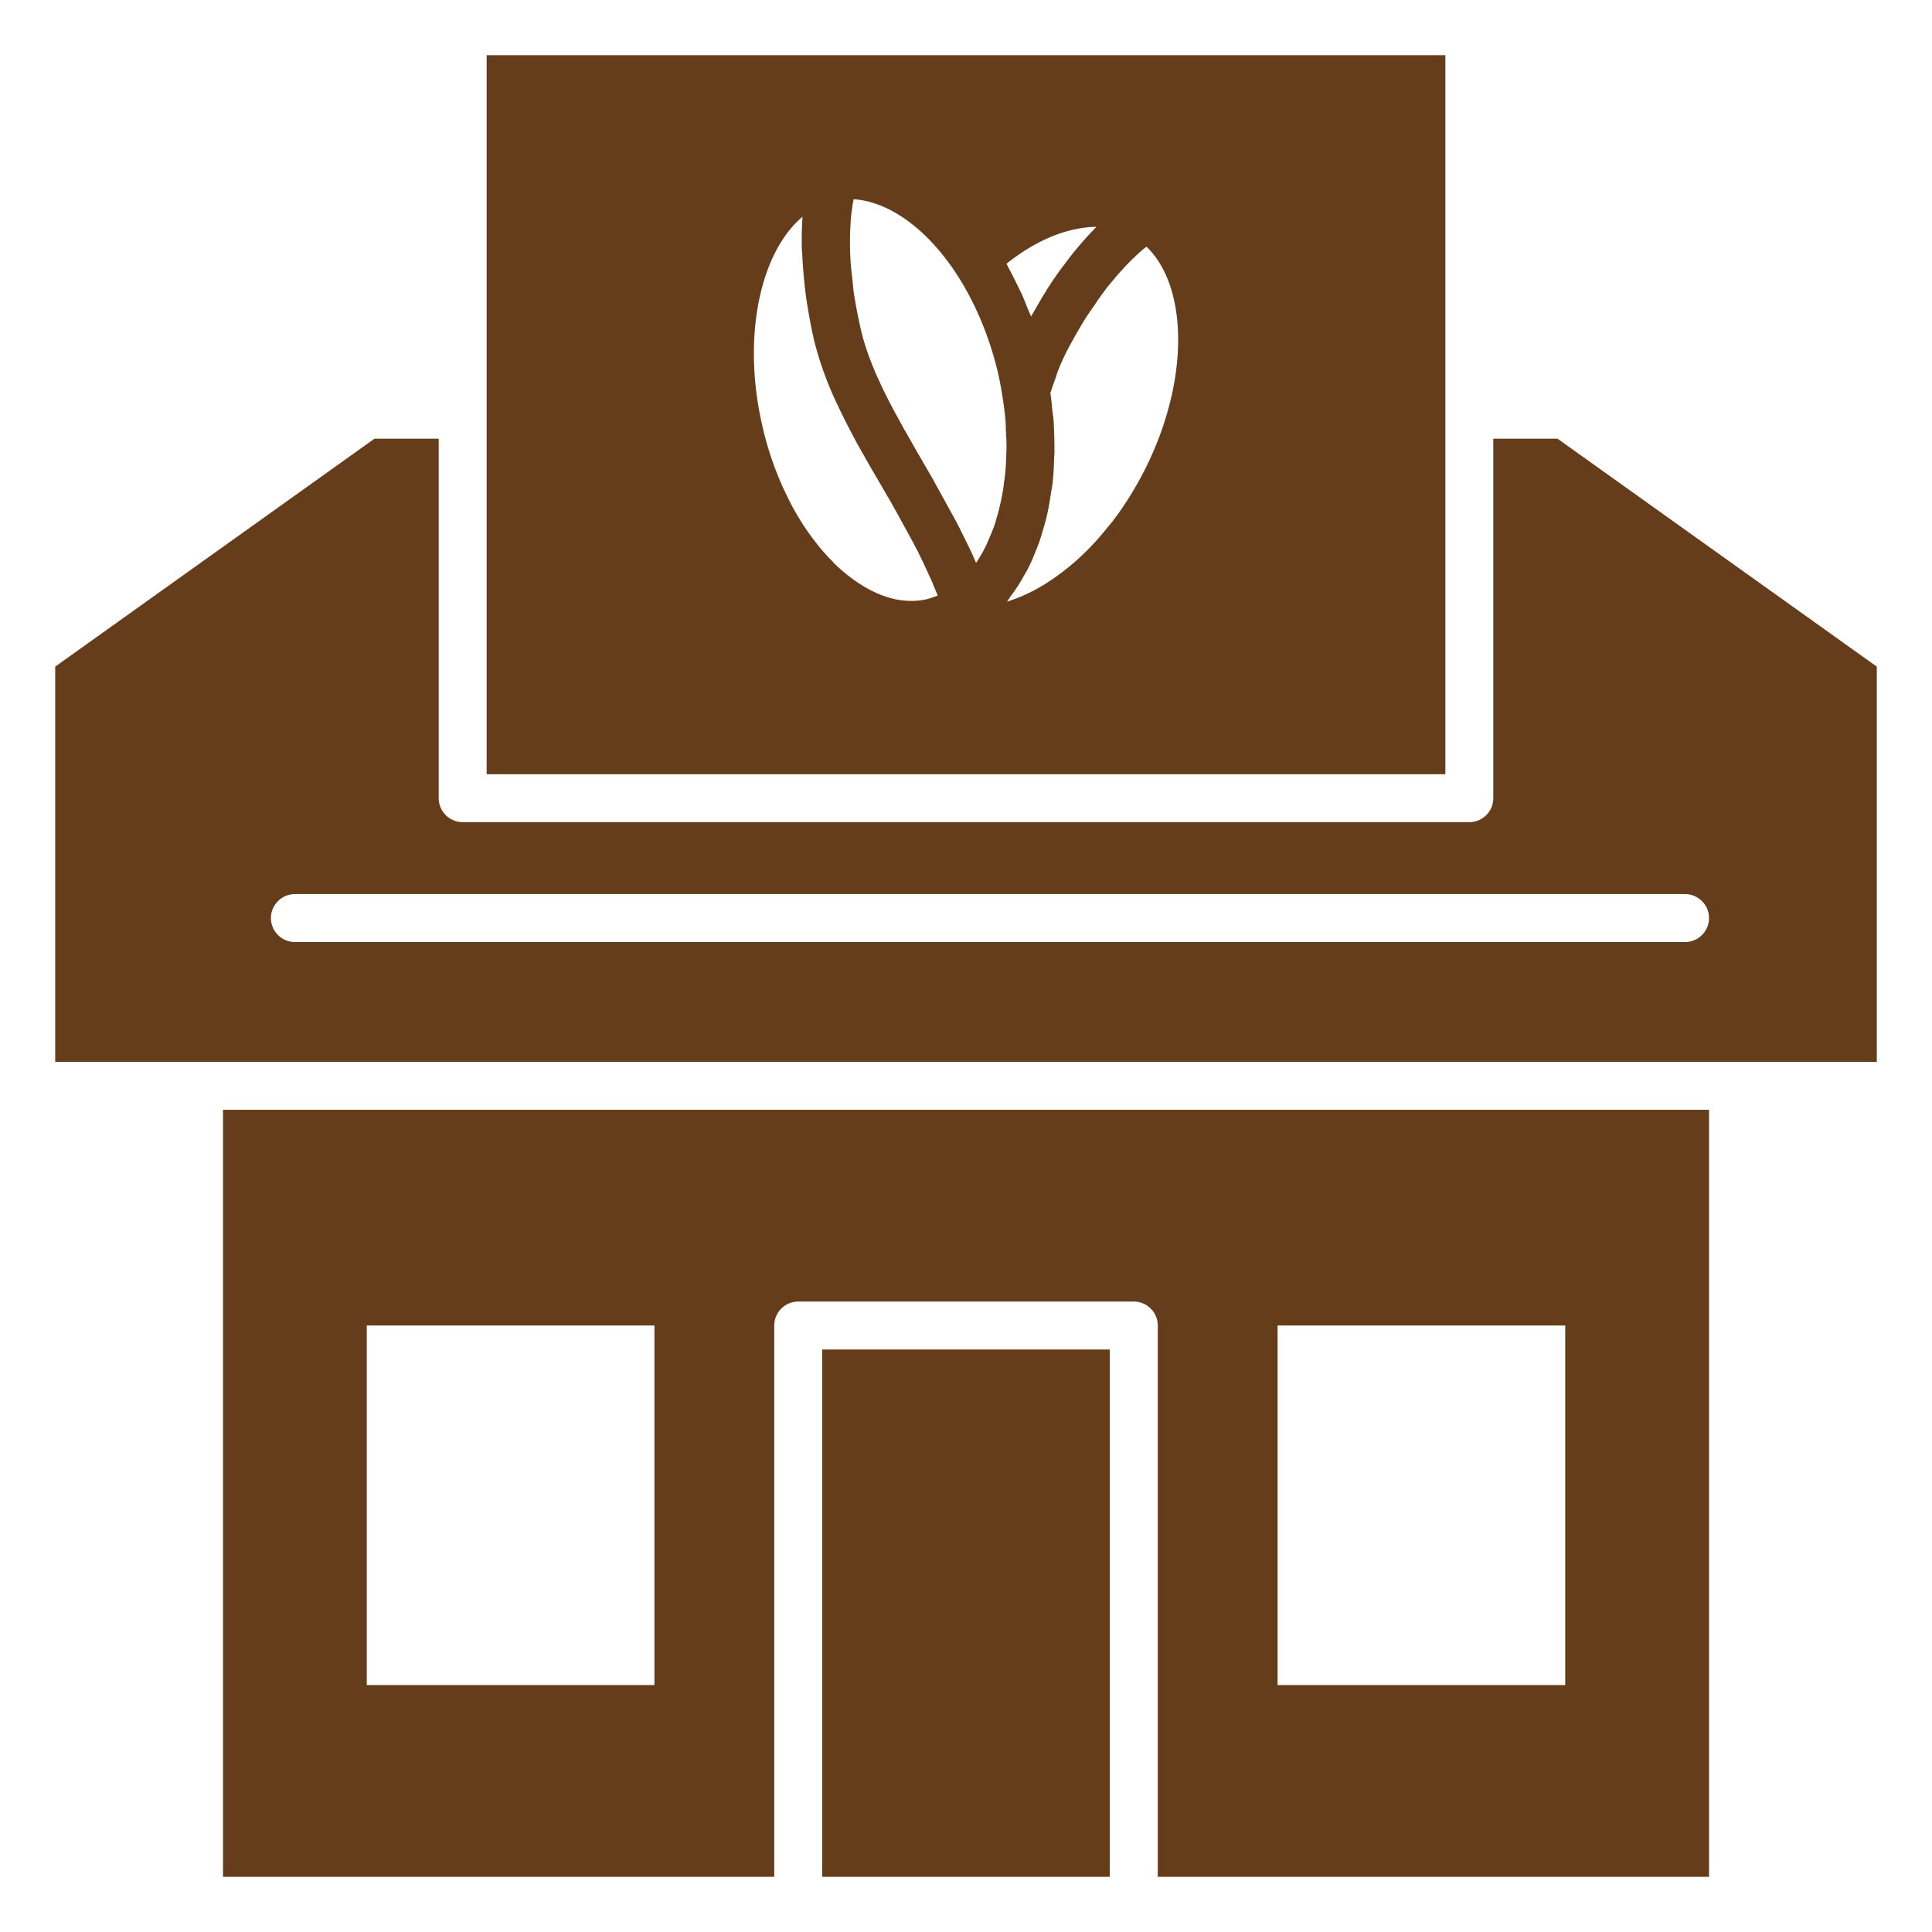
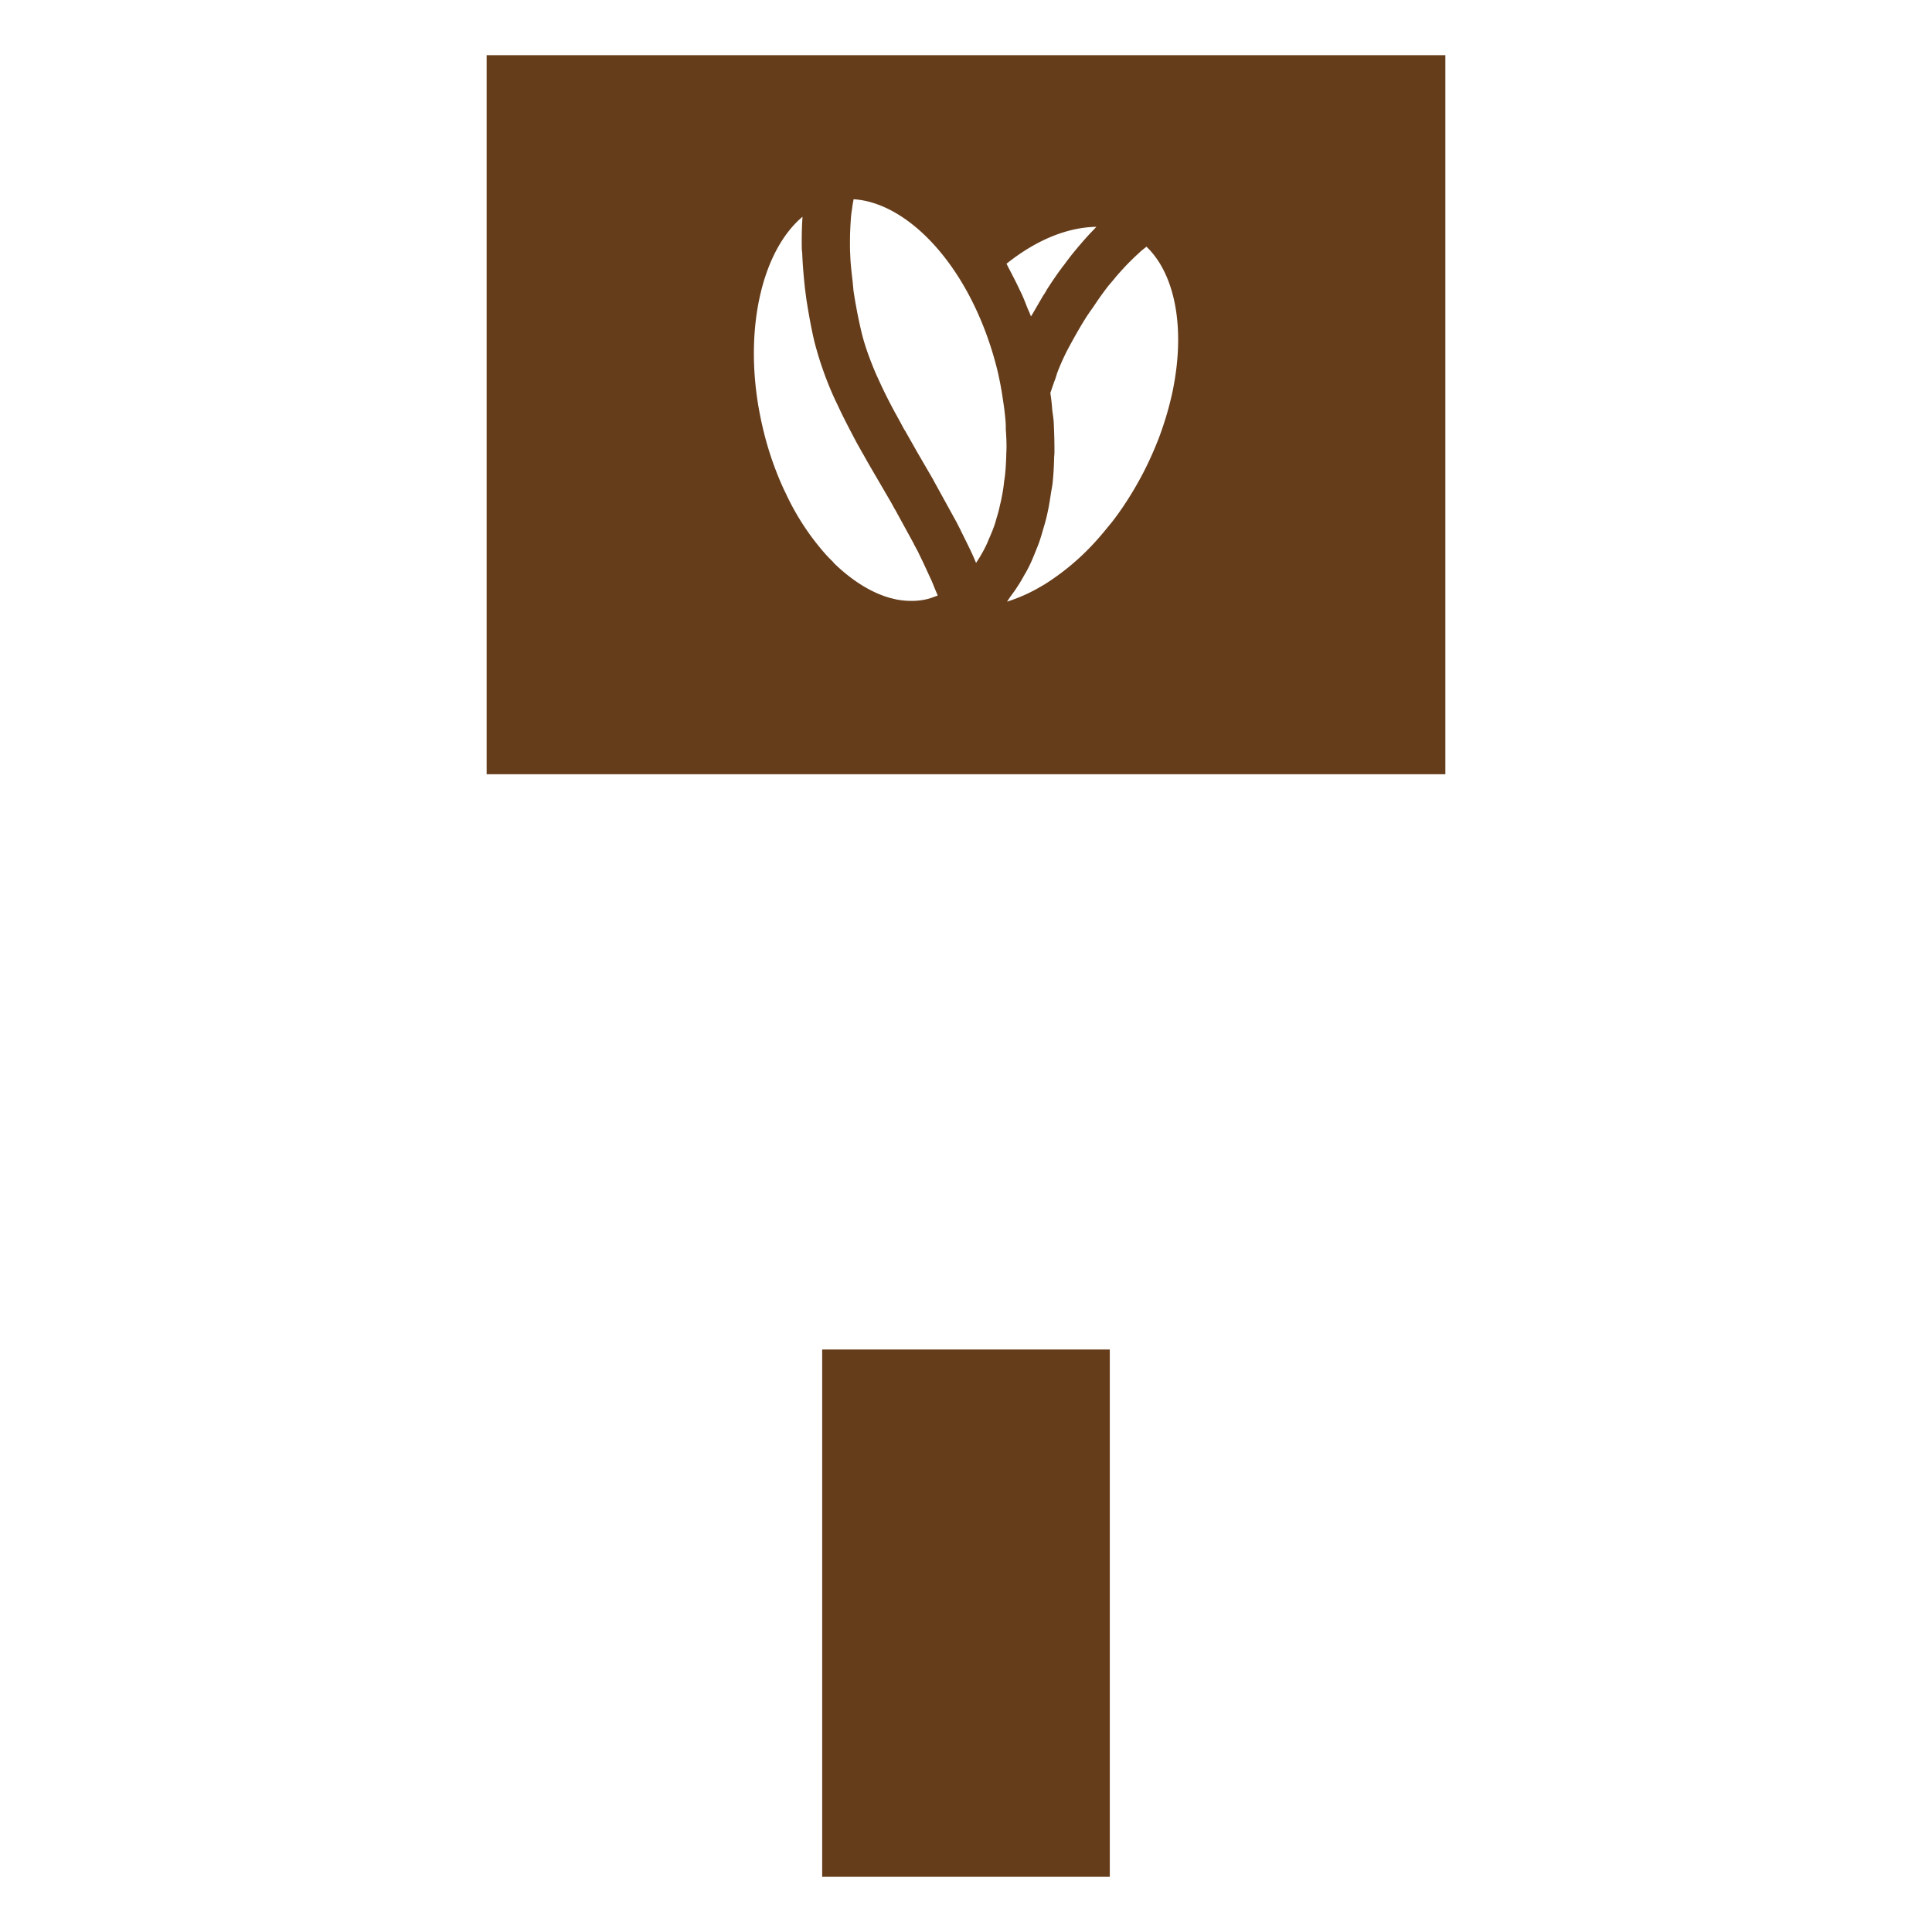
<svg xmlns="http://www.w3.org/2000/svg" width="70" height="70" viewBox="0 0 70 70">
  <title>Artboard</title>
  <g fill="#663D1A" fill-rule="nonzero">
    <path d="M29.789 48.895H40.21V68H29.789zM52.368 2H17.632v26.053h34.736V2zm-12.21 17.073c-.139.174-.286.348-.434.513a8.816 8.816 0 01-1.893 1.597l-.243.14a5.972 5.972 0 01-1.103.477c.052-.07.096-.148.148-.217.078-.104.156-.209.225-.321.096-.14.183-.296.27-.452.07-.113.13-.234.19-.356.079-.165.148-.339.218-.512.052-.13.104-.252.147-.391.061-.183.113-.382.174-.582.035-.13.07-.26.096-.39.052-.227.086-.452.121-.678.018-.13.044-.243.061-.374.035-.32.052-.65.06-.99.01-.07.01-.147.01-.217 0-.338-.01-.677-.027-1.024-.008-.148-.034-.287-.052-.435a7.639 7.639 0 00-.07-.625c.062-.174.114-.339.175-.495.034-.095.06-.2.095-.287.104-.269.217-.512.33-.738.235-.443.469-.86.712-1.242.087-.13.165-.243.252-.364.165-.252.339-.495.512-.721.105-.13.209-.243.304-.365.174-.2.339-.382.513-.556.113-.112.225-.217.338-.32.079-.079.165-.14.252-.21 1.034.99 1.407 2.927.964 5.15v.01a11.95 11.95 0 01-.512 1.762c-.165.426-.348.842-.573 1.277-.34.65-.73 1.267-1.138 1.789l-.122.147zm-4.802 1.303a8.35 8.35 0 00-.26-.573c-.096-.2-.192-.391-.287-.582a.407.407 0 00-.043-.087l-.07-.139-.026-.052-.851-1.546a.066.066 0 00-.017-.035l-.565-.972-.443-.782c-.008-.009-.017-.026-.026-.035l-.2-.373a18.835 18.835 0 01-.642-1.242l-.191-.417c-.243-.573-.426-1.085-.539-1.58-.113-.487-.2-.955-.269-1.407-.017-.148-.026-.287-.043-.426-.035-.304-.07-.607-.078-.894-.01-.156-.01-.313-.01-.469 0-.26.01-.512.027-.756a3.92 3.92 0 01.052-.46c.009-.113.035-.217.052-.33 1.26.078 2.623 1.042 3.69 2.649.687 1.033 1.217 2.284 1.538 3.621.06.27.113.539.156.808v.009c.052.32.096.633.122.955.009.104.009.2.009.304.017.217.026.425.026.634 0 .113-.01.234-.01.347-.008.191-.016.373-.034.556-.008.121-.026.234-.043.347a5.402 5.402 0 01-.078.521 4.241 4.241 0 01-.07.322c-.035.173-.078.33-.13.495-.026.095-.052.19-.087.286-.06.165-.13.33-.2.486-.026.07-.06.148-.095.218a4.754 4.754 0 01-.356.616l-.009-.017zm-2.866 1.346a2.89 2.89 0 00-.121-.026c-.026-.009-.044-.018-.07-.018-.695-.182-1.415-.625-2.084-1.276a.435.435 0 00-.06-.07c-.079-.078-.157-.156-.235-.243a9.082 9.082 0 01-1.442-2.197c-.009-.017-.052-.113-.06-.121a11.7 11.7 0 01-.782-2.276c-.061-.26-.113-.52-.157-.773-.503-2.97.183-5.68 1.598-6.869-.026.365-.034.747-.026 1.138 0 .087.018.173.018.26.017.391.052.782.095 1.19.018.13.035.27.052.4.078.495.165.998.287 1.52a12.404 12.404 0 00.747 2.11l.104.217c.208.451.443.894.686 1.354l.234.417a.192.192 0 01.027.044c.138.251.286.503.434.755l.556.955c.008.018.026.044.034.061l.052.096c.026.052.061.104.07.121l.66 1.207c.009.026.026.061.043.087l.113.209c.087.19.183.373.26.547.079.173.157.338.244.53l.13.32.078.183c-.026.018-.06.026-.087.035-.095.035-.182.07-.286.095-.356.087-.73.087-1.112.018zm3.978-12.167c1.111-.886 2.231-1.32 3.256-1.337-.035.035-.078.087-.113.121-.139.14-.269.287-.4.435-.06.078-.13.147-.19.225a9.768 9.768 0 00-.443.565c-.035.052-.078.095-.113.148-.182.243-.356.503-.53.772a1.95 1.95 0 01-.139.226l-.364.626c-.026.052-.053.086-.079.13-.034-.104-.086-.209-.13-.313-.06-.156-.121-.312-.19-.469-.088-.182-.175-.365-.261-.538-.079-.148-.148-.295-.226-.434l-.078-.157z" />
-     <path d="M56.433 15.895h-2.328V28.92c0 .478-.39.868-.868.868H16.763a.871.871 0 01-.868-.868V15.895h-2.328L2 24.153v14.32h66v-14.32l-11.567-8.258zm4.62 18.237H10.684a.871.871 0 01-.868-.869c0-.477.39-.868.868-.868h50.369c.477 0 .868.39.868.868s-.39.869-.868.869zM8.079 68h19.974V48.026c0-.477.39-.868.868-.868H41.08c.478 0 .868.39.868.868V68h19.974V40.21H8.08V68zm38.21-19.974h10.422v13.027H46.289V48.026zm-33 0h10.422v13.027H13.289V48.026z" />
  </g>
</svg>